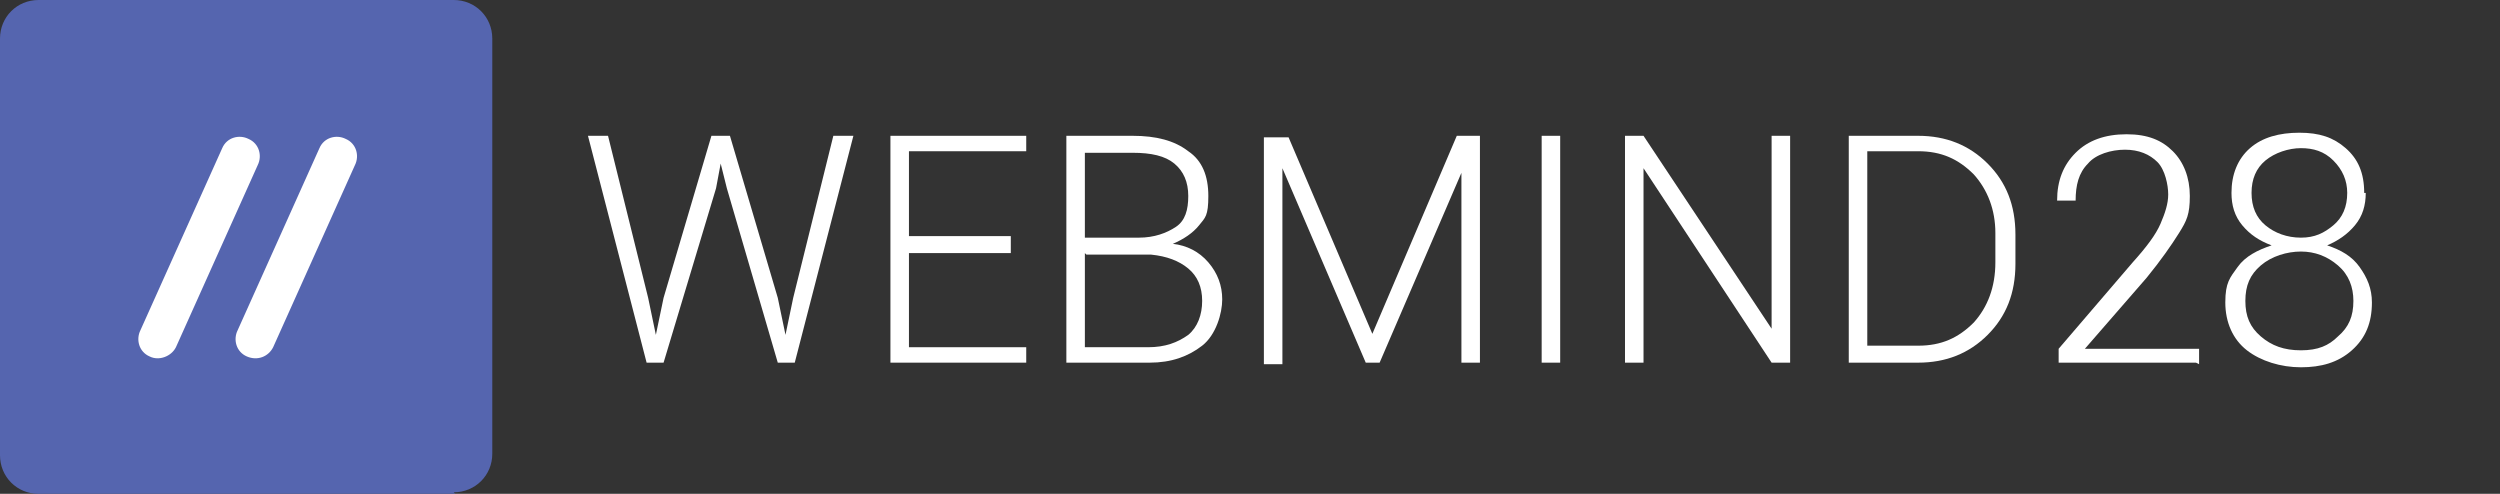
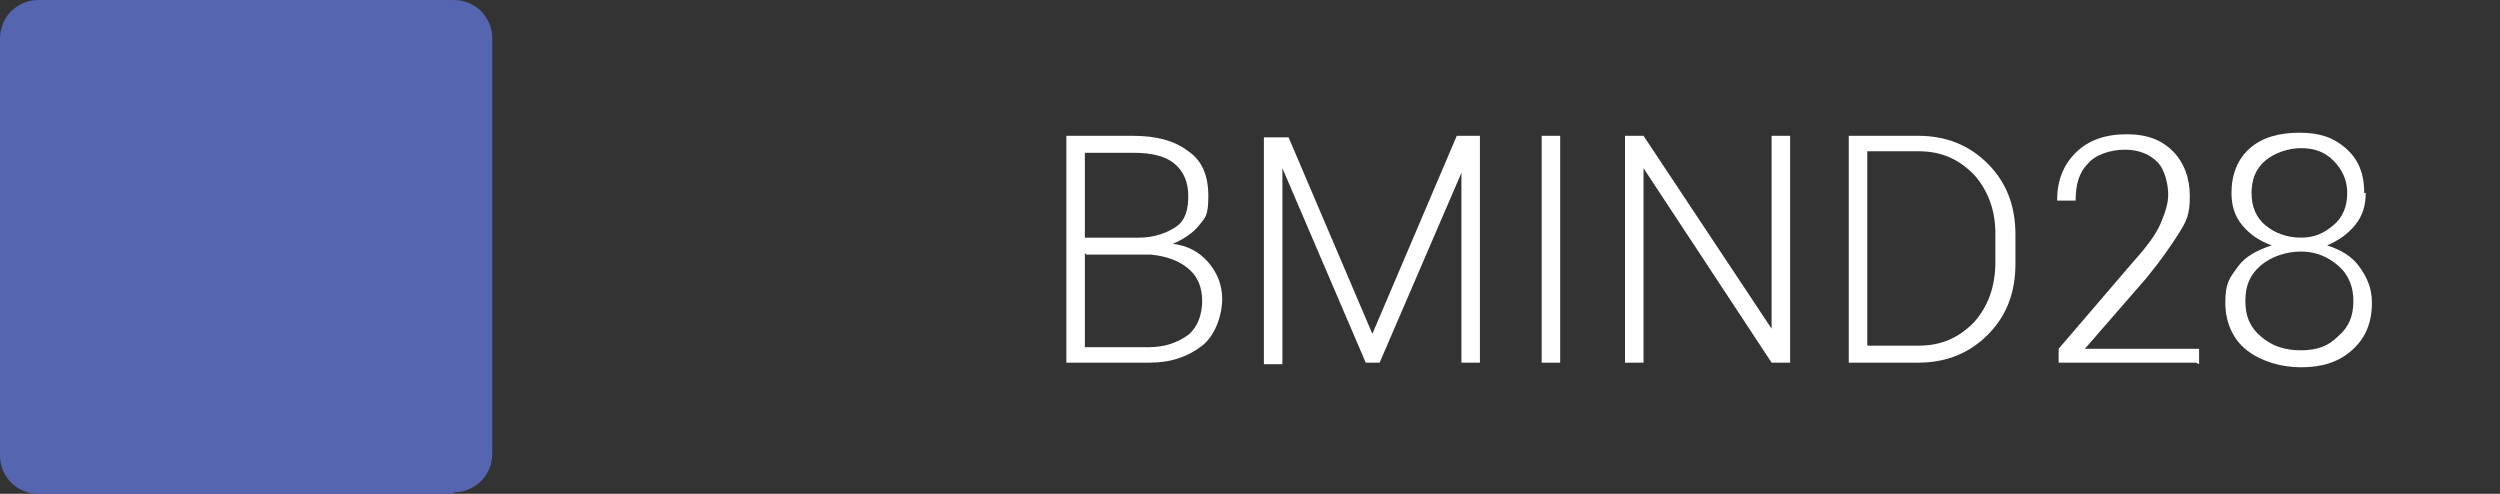
<svg xmlns="http://www.w3.org/2000/svg" version="1.1" viewBox="0 0 162 32">
  <rect x="0" y="0" width="162" height="32" fill="#333333" stroke="none" />
  <defs>
    <style>
      .cls-1 {
        fill: #fff;
      }

      .cls-2 {
        fill: #5565af;
      }
    </style>
  </defs>
  <g>
    <g id="Layer_1">
      <path class="cls-2" d="M29.5,32H2.5c-1.4,0-2.5-1.1-2.5-2.5V2.5C0,1.1,1.1,0,2.5,0h26.9c1.4,0,2.5,1.1,2.5,2.5v26.9c0,1.4-1.1,2.5-2.5,2.5Z" />
      <g>
-         <path class="cls-1" d="M9.7,23.1h0c-.7-.3-.9-1.1-.6-1.7l5.3-11.8c.3-.7,1.1-.9,1.7-.6h0c.7.3.9,1.1.6,1.7l-5.3,11.8c-.3.6-1.1.9-1.7.6Z" />
-         <path class="cls-1" d="M16,23.1h0c-.7-.3-.9-1.1-.6-1.7l5.3-11.8c.3-.7,1.1-.9,1.7-.6h0c.7.3.9,1.1.6,1.7l-5.3,11.8c-.3.6-1,.9-1.7.6Z" />
-       </g>
+         </g>
      <g>
-         <path class="cls-1" d="M42,19.3l.5,2.4h0l.5-2.4,3.1-10.5h1.2l3.1,10.5.5,2.4h0l.5-2.4,2.6-10.5h1.3l-3.8,14.7h-1.1l-3.3-11.3-.4-1.6h0l-.3,1.6-3.4,11.3h-1.1l-3.8-14.7h1.3l2.6,10.5Z" />
-         <path class="cls-1" d="M65.5,16.4h-6.6v6.1h7.6v1h-8.8v-14.7h8.8v1h-7.6v5.5h6.6v1h0Z" />
        <path class="cls-1" d="M69.1,23.5v-14.7h4.3c1.5,0,2.7.3,3.6,1,.9.6,1.3,1.6,1.3,2.9s-.2,1.4-.6,1.9-1,.9-1.7,1.2c.9.1,1.7.5,2.3,1.2.6.7.9,1.5.9,2.4s-.4,2.3-1.3,3-2,1.1-3.4,1.1h-5.3ZM70.3,15.4h3.5c1,0,1.8-.3,2.4-.7s.8-1.1.8-2-.3-1.6-.9-2.1c-.6-.5-1.5-.7-2.7-.7h-3.1v5.6ZM70.3,16.4v6.1h4.1c1.1,0,1.9-.3,2.6-.8.6-.5.9-1.3.9-2.2s-.3-1.6-.9-2.1-1.4-.8-2.4-.9h-4.2Z" />
        <path class="cls-1" d="M88.9,21.7h0l5.5-12.9h1.5v14.7h-1.2v-12.3h0s-5.3,12.3-5.3,12.3h-.9l-5.4-12.6h0v12.7h-1.2v-14.7h1.6l5.5,12.9Z" />
        <path class="cls-1" d="M101.1,23.5h-1.2v-14.7h1.2v14.7Z" />
        <path class="cls-1" d="M116,23.5h-1.2l-8.3-12.6h0v12.6h-1.2v-14.7h1.2l8.3,12.5h0v-12.5h1.2v14.7Z" />
        <path class="cls-1" d="M119.8,23.5v-14.7h4.5c1.8,0,3.3.6,4.5,1.8,1.2,1.2,1.8,2.7,1.8,4.6v1.9c0,1.9-.6,3.4-1.8,4.6s-2.7,1.8-4.5,1.8h-4.5ZM121,9.8v12.6h3.3c1.5,0,2.6-.5,3.6-1.5.9-1,1.4-2.3,1.4-3.9v-1.9c0-1.5-.5-2.8-1.4-3.8-1-1-2.1-1.5-3.6-1.5h-3.3Z" />
        <path class="cls-1" d="M142.3,23.5h-8.9v-.9l4.8-5.6c.9-1,1.5-1.8,1.8-2.5s.5-1.3.5-1.9-.2-1.6-.7-2.1c-.5-.5-1.2-.8-2.1-.8s-1.9.3-2.4.9c-.6.6-.8,1.4-.8,2.4h-1.2c0-1.3.4-2.3,1.2-3.1.8-.8,1.9-1.2,3.3-1.2s2.3.4,3,1.1c.7.7,1.1,1.7,1.1,2.9s-.2,1.6-.7,2.4-1.2,1.8-2.1,2.9l-4,4.6h0c0,0,7.4,0,7.4,0v1h0Z" />
        <path class="cls-1" d="M153.3,12.5c0,.8-.2,1.5-.7,2.1s-1.1,1-1.8,1.3c.9.3,1.6.7,2.1,1.4.5.7.8,1.4.8,2.3,0,1.3-.4,2.3-1.3,3.1s-2,1.1-3.3,1.1-2.6-.4-3.5-1.1c-.9-.7-1.4-1.8-1.4-3.1s.3-1.6.8-2.3c.5-.7,1.3-1.1,2.2-1.4-.8-.3-1.4-.7-1.9-1.3s-.7-1.3-.7-2.1c0-1.2.4-2.2,1.2-2.9.8-.7,1.9-1,3.2-1s2.2.3,3,1c.8.7,1.2,1.6,1.2,2.9ZM152.5,19.5c0-.9-.3-1.7-1-2.3s-1.5-.9-2.4-.9-1.9.3-2.6.9-1,1.3-1,2.3.3,1.7,1,2.3,1.5.9,2.6.9,1.8-.3,2.4-.9c.7-.6,1-1.3,1-2.3ZM152.1,12.5c0-.8-.3-1.5-.9-2.1s-1.3-.8-2.1-.8-1.7.3-2.3.8c-.6.5-.9,1.2-.9,2.1s.3,1.6.9,2.1,1.4.8,2.3.8,1.5-.3,2.1-.8c.6-.5.9-1.2.9-2.1Z" />
      </g>
    </g>
  </g>
</svg>